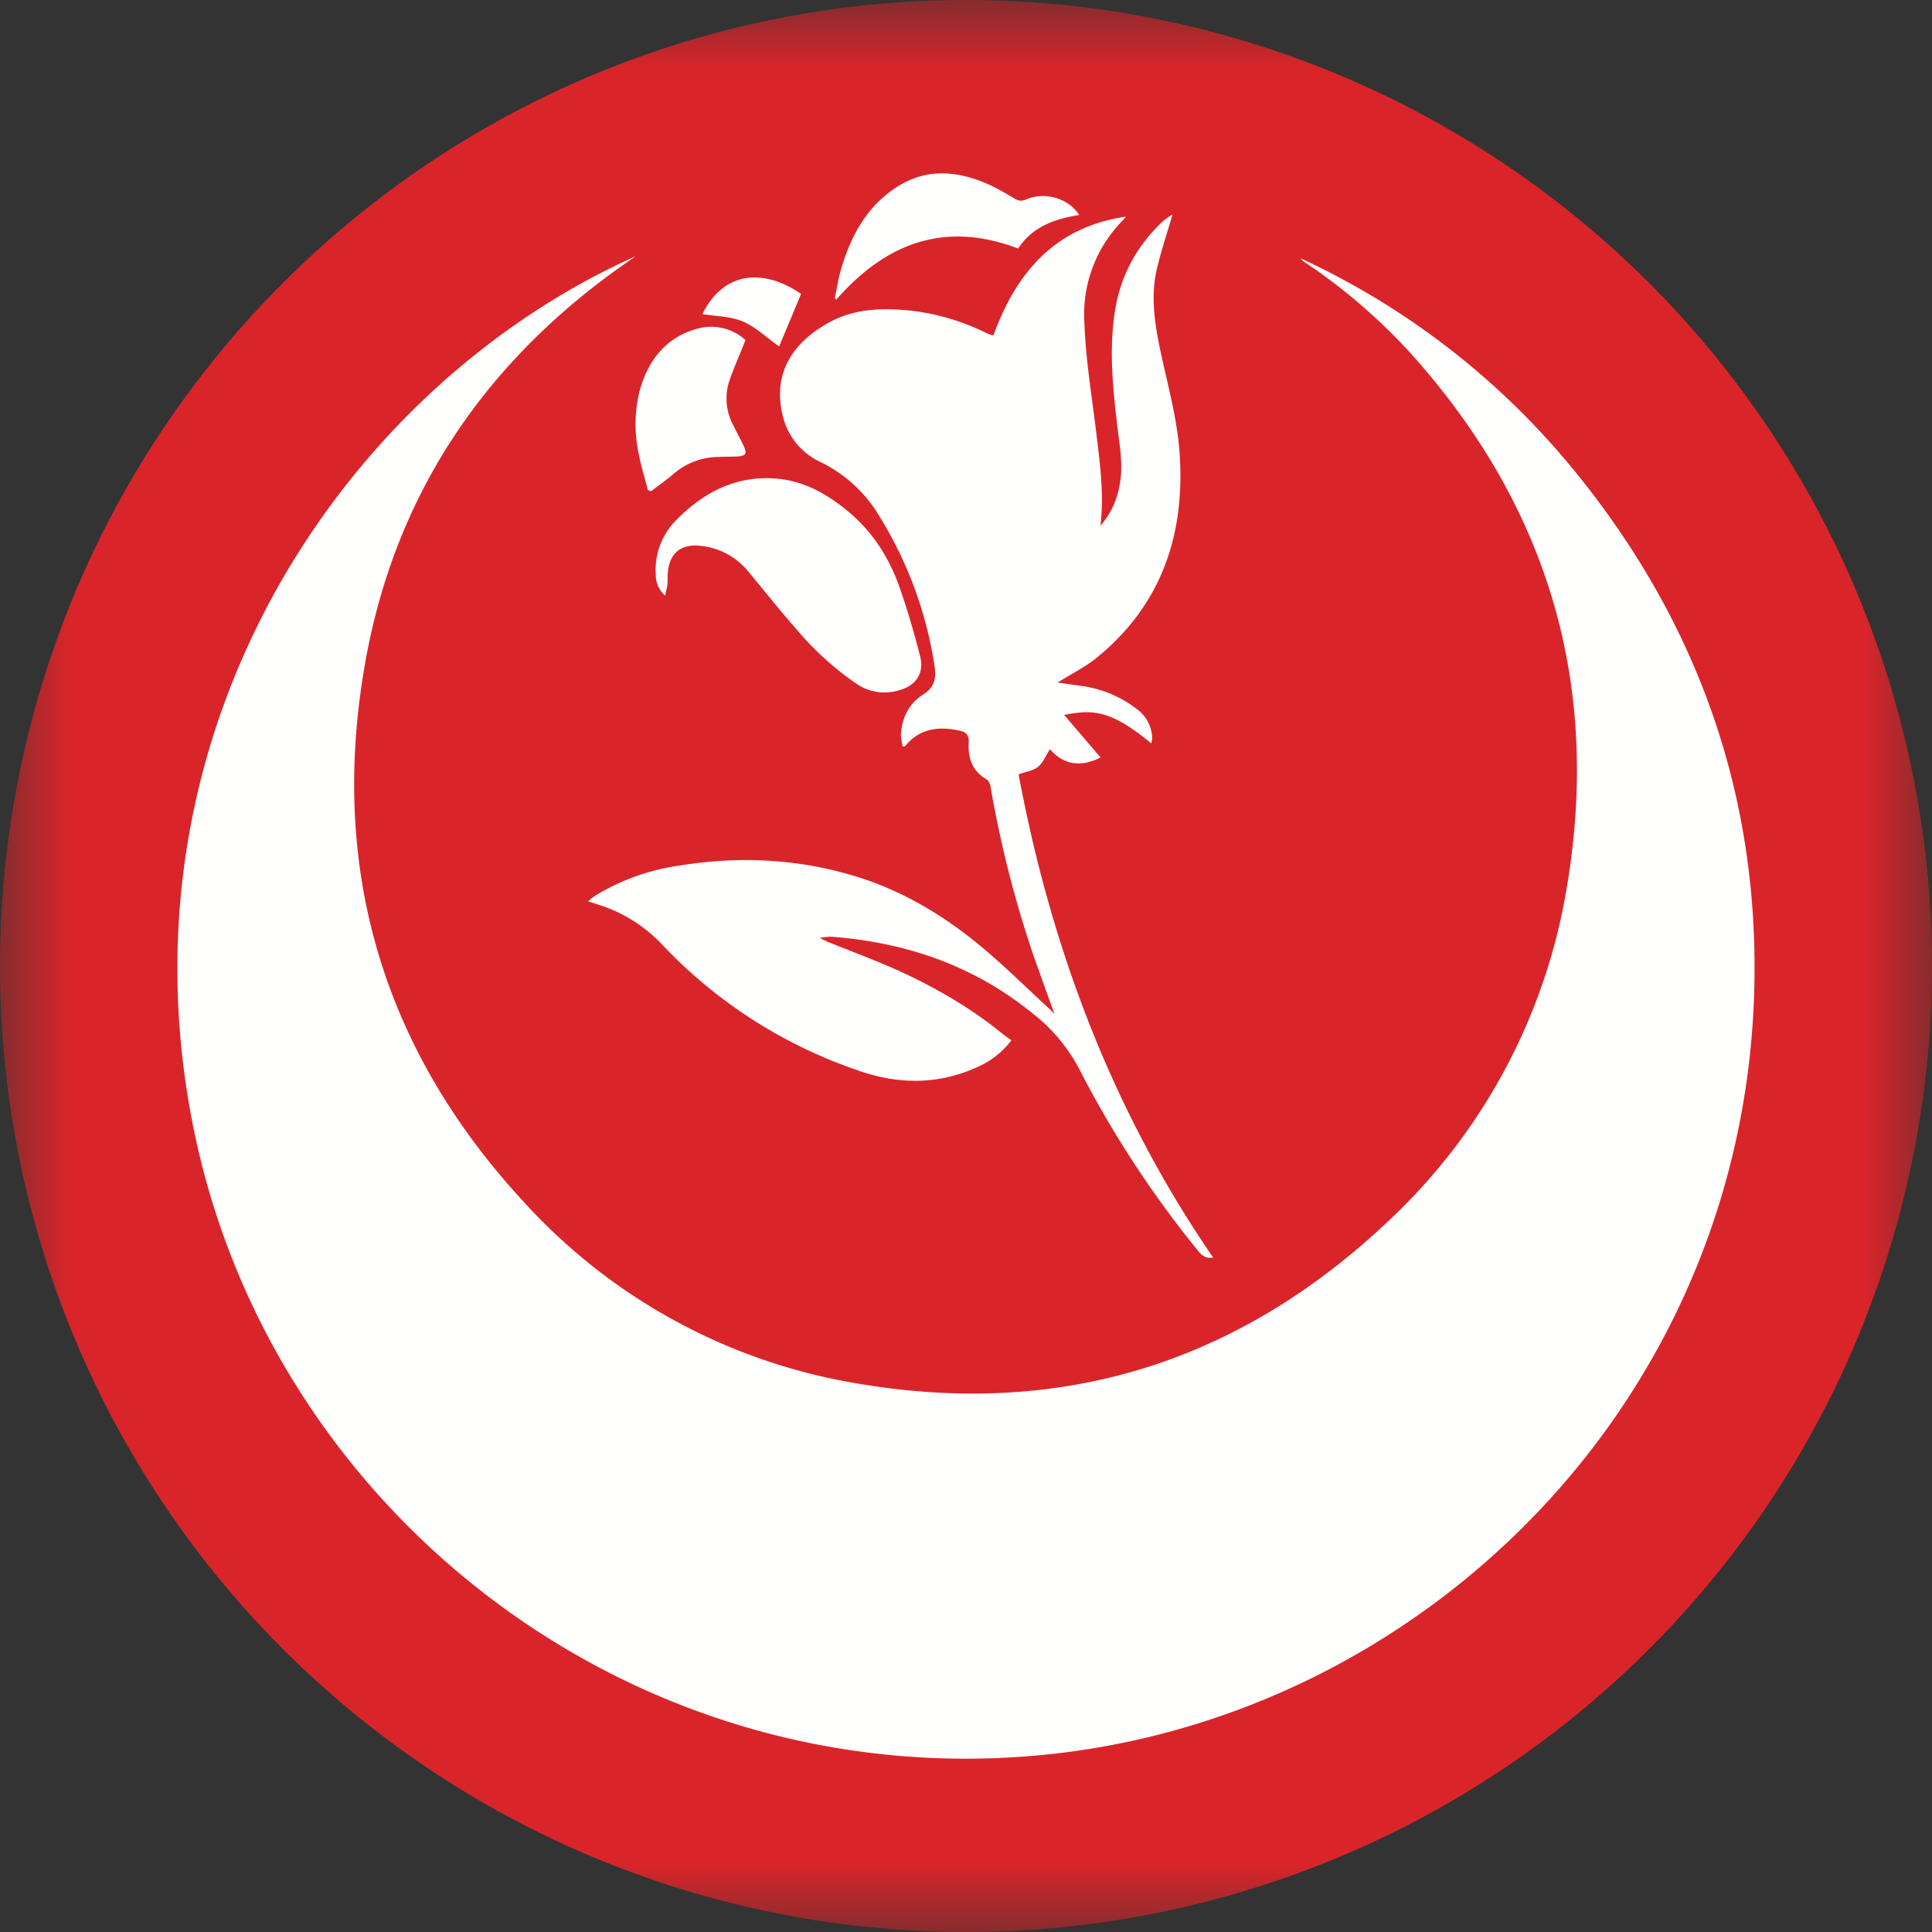
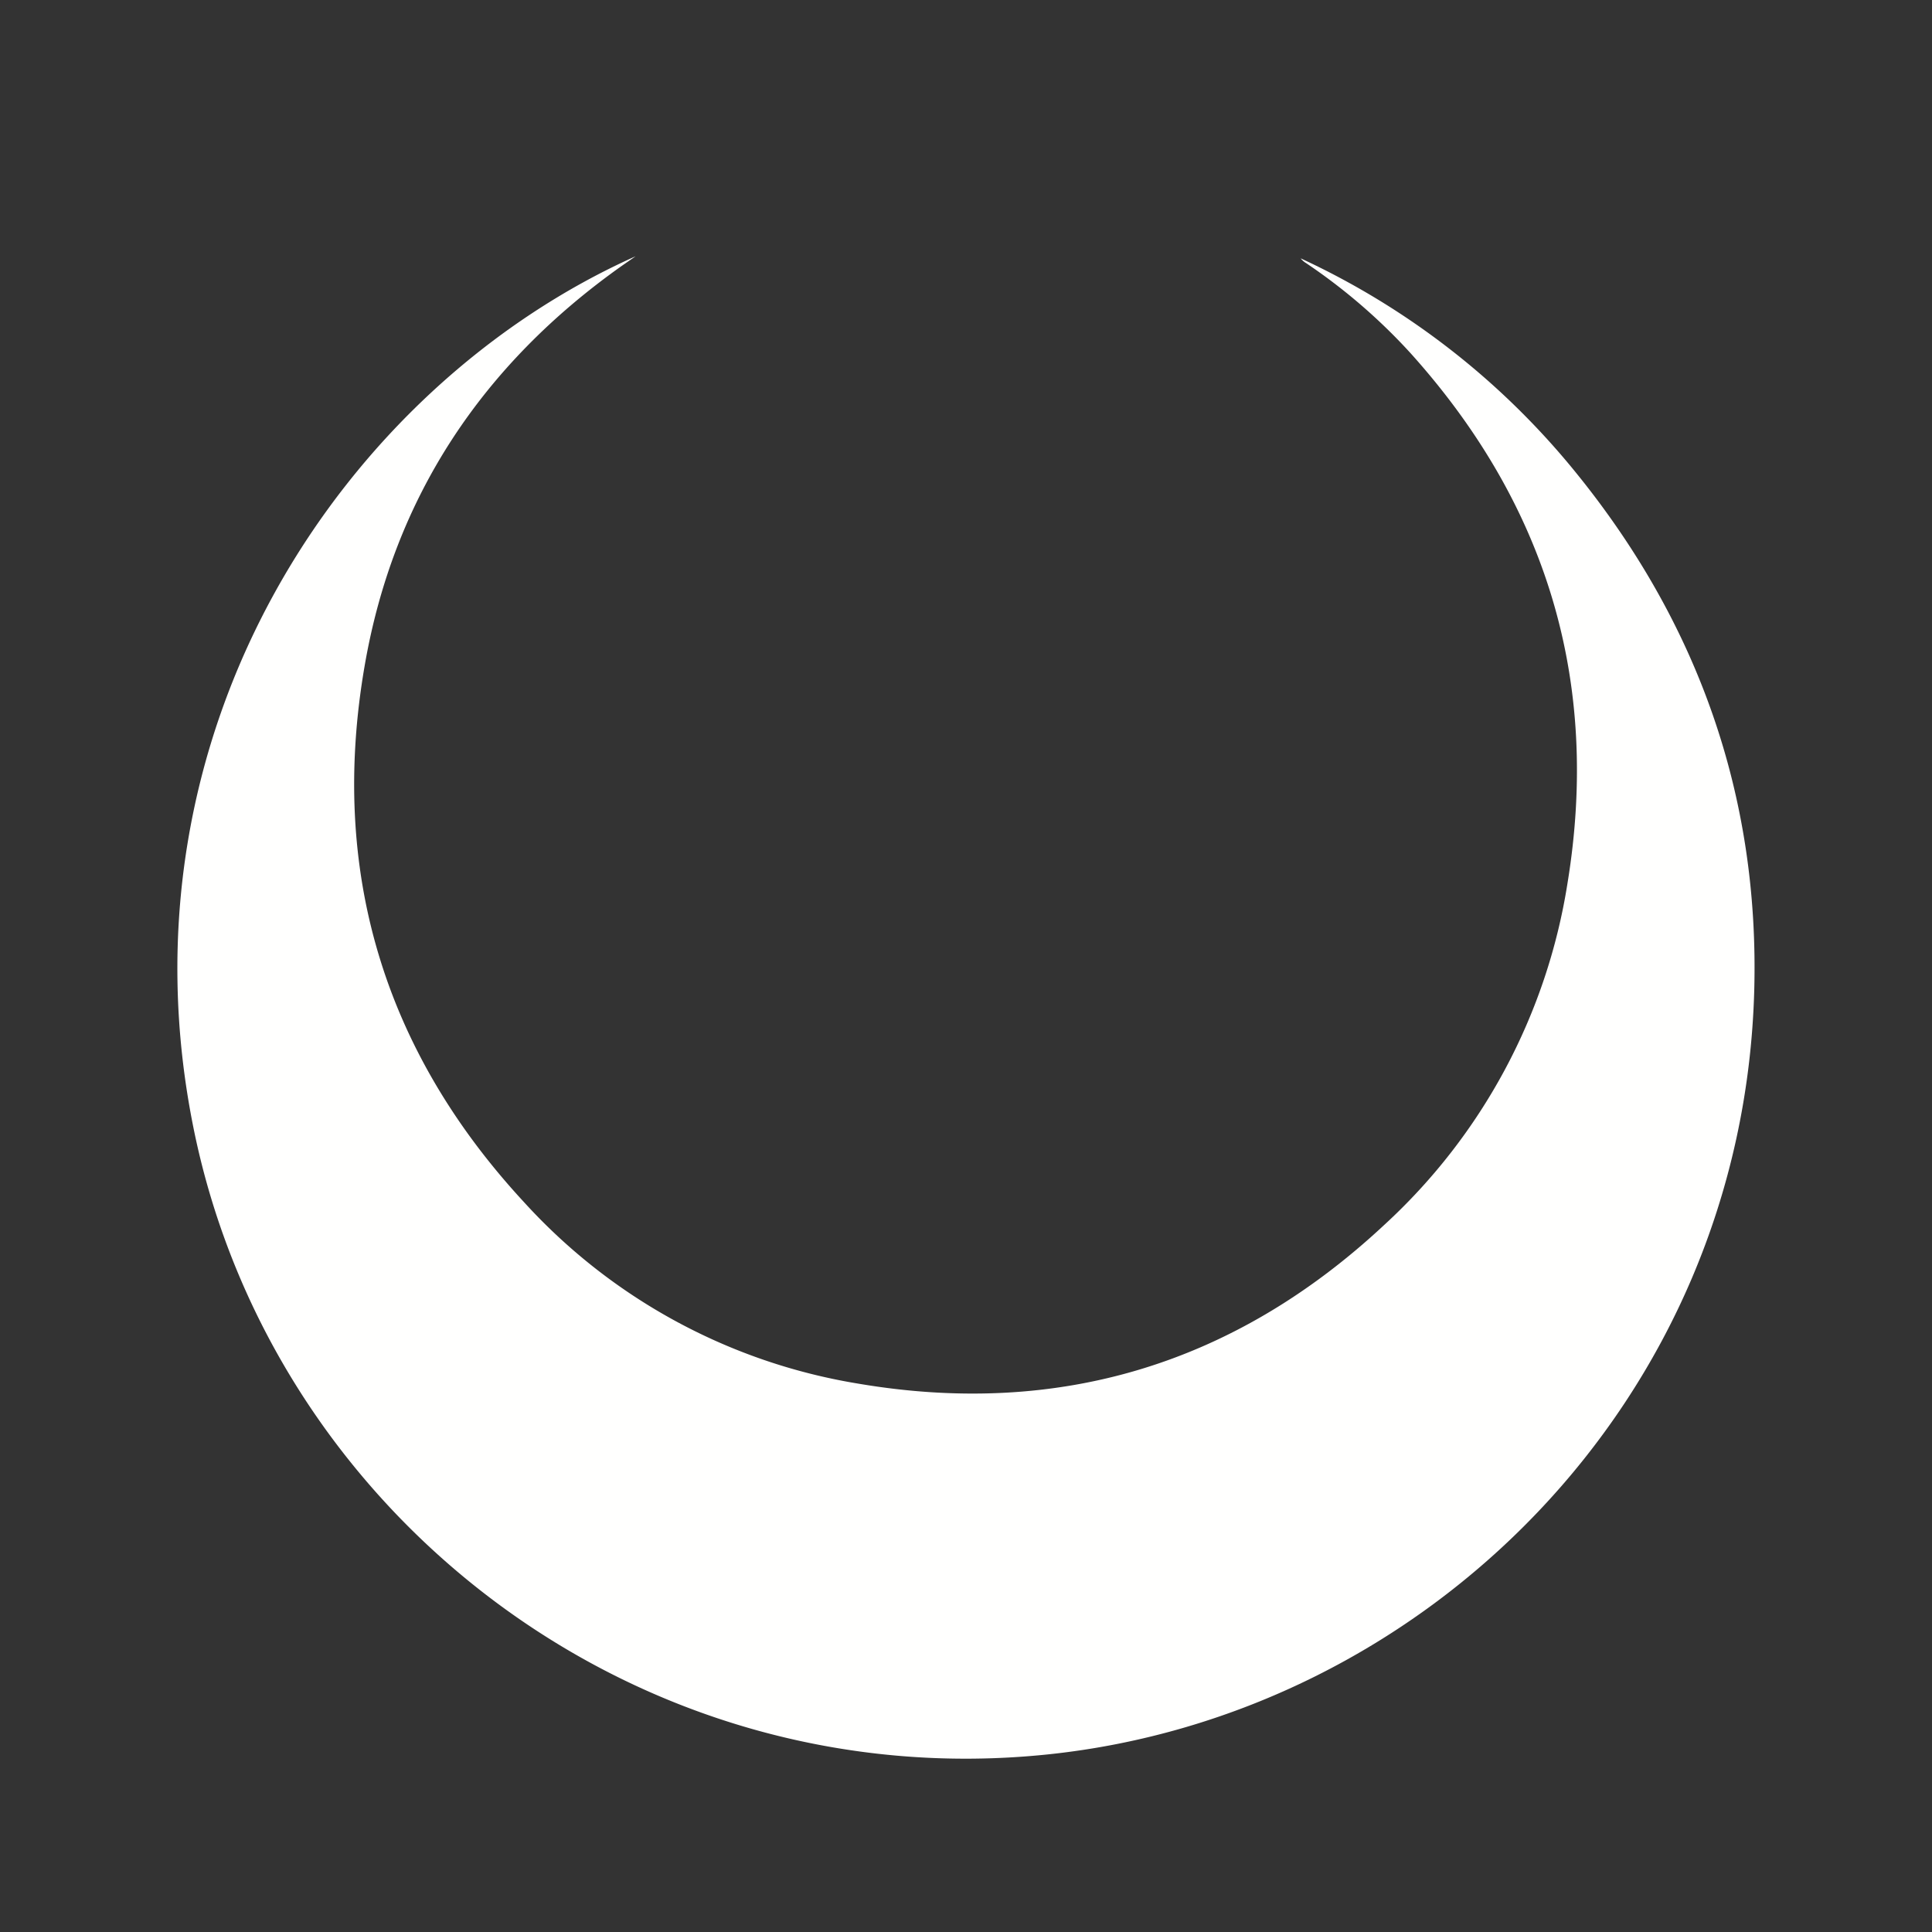
<svg xmlns="http://www.w3.org/2000/svg" xmlns:xlink="http://www.w3.org/1999/xlink" width="14" height="14" viewBox="0 0 14 14">
  <rect x="0" y="0" width="14" height="14" fill="#333333" stroke="none" />
  <defs>
    <path id="a" d="M0 0h14v13.997H0z" />
  </defs>
  <g fill="none" fill-rule="evenodd">
    <mask id="b" fill="#fff">
      <use xlink:href="#a" />
    </mask>
-     <path fill="#D9252A" d="M14 7A7 7 0 1 1 0 7a7 7 0 0 1 14 0" mask="url(#b)" />
    <path fill="#FFFFFE" d="M4.606 1.857l-.098.068c-1.013.717-1.656 1.68-1.866 2.902-.255 1.478.136 2.783 1.155 3.884a4.186 4.186 0 0 0 2.42 1.315c1.458.248 2.735-.143 3.814-1.15a4.255 4.255 0 0 0 1.328-2.478c.238-1.457-.149-2.739-1.136-3.837a4.18 4.18 0 0 0-.758-.654.15.15 0 0 1-.04-.035 5.579 5.579 0 0 1 1.994 1.552c.886 1.091 1.33 2.344 1.293 3.749-.08 2.99-2.399 5.256-5.118 5.54-2.974.31-5.62-1.732-6.19-4.53-.587-2.885 1.087-5.38 3.202-6.326" />
-     <path fill="#FFFFFE" d="M6.54 5.408c-.004-.03-.013-.061-.011-.091.008-.12.06-.22.16-.284.083-.053.097-.115.083-.207a2.875 2.875 0 0 0-.396-1.079 1.01 1.01 0 0 0-.42-.394.495.495 0 0 1-.283-.337c-.08-.32.082-.537.327-.675.178-.1.37-.111.568-.093.203.019.396.075.579.165l.034.014c.005.002.01.002.018.003.166-.457.448-.786.96-.86l-.023.027a.969.969 0 0 0-.278.747c.01.27.056.54.088.81.026.214.055.428.028.656a.592.592 0 0 0 .138-.29c.03-.146.001-.29-.016-.436-.033-.28-.061-.56-.015-.839.04-.248.156-.462.34-.636.025-.024.055-.041.076-.056-.038.13-.082.262-.114.396-.046.198-.016.394.025.59.05.236.116.47.137.71.05.599-.115 1.125-.599 1.518-.085.069-.186.118-.282.179l.169.024a.84.84 0 0 1 .41.172.267.267 0 0 1 .106.209c0 .011-.004.022-.007.036-.311-.26-.442-.24-.631-.207l.264.309c-.148.074-.268.052-.367-.06-.03.047-.049.097-.085.127-.034.028-.086.035-.142.055.234 1.252.675 2.432 1.41 3.502-.059.008-.086-.02-.11-.05a7.52 7.52 0 0 1-.856-1.308 1.24 1.24 0 0 0-.347-.415c-.42-.341-.905-.508-1.438-.551a.333.333 0 0 0-.1.008l.063.03c.184.074.37.142.55.226.25.118.49.258.706.434.022.018.046.034.07.051a.616.616 0 0 1-.246.194c-.284.13-.574.127-.862.026a3.507 3.507 0 0 1-1.436-.927 1.081 1.081 0 0 0-.463-.28c-.016-.006-.034-.01-.061-.02.022-.017.038-.032.056-.043a1.6 1.6 0 0 1 .602-.215c.433-.071.863-.051 1.283.078.327.1.619.272.882.487.181.147.347.314.52.472l.036.036-.149-.416a8.064 8.064 0 0 1-.313-1.229c-.003-.019-.013-.044-.028-.053-.106-.06-.137-.156-.13-.268.003-.054-.02-.075-.065-.085-.153-.034-.292-.018-.398.114l-.018-.001" />
-     <path fill="#FFFFFE" d="M4.82 4.316a.198.198 0 0 1-.068-.154.511.511 0 0 1 .157-.402c.197-.197.429-.315.715-.292.202.016.37.112.523.239.18.15.3.341.375.559.056.161.104.326.146.492.03.12-.03.21-.15.243a.36.36 0 0 1-.304-.041 2.195 2.195 0 0 1-.451-.41c-.117-.133-.227-.272-.34-.408a.513.513 0 0 0-.35-.187c-.14-.015-.223.056-.234.196-.002.028 0 .057-.003.085-.002.023-.01.046-.016.08M4.695 3.552c-.022-.087-.05-.174-.066-.262a1.012 1.012 0 0 1 .006-.458c.061-.22.189-.387.417-.45a.371.371 0 0 1 .35.082c-.04.102-.081.193-.114.287a.41.41 0 0 0 .024.328l.061.12c.05.095.042.109-.069.11a4.44 4.44 0 0 0-.123.003.504.504 0 0 0-.306.127c-.05.042-.104.08-.156.12l-.024-.007M7.82 1.558c-.179.028-.34.086-.442.243-.533-.203-.959-.039-1.317.369a1.06 1.06 0 0 1-.012-.008c.015-.07.025-.14.045-.209.07-.239.182-.45.396-.592.21-.14.429-.127.65-.035.073.031.143.072.212.113.03.017.05.02.082.007.135-.06.31-.01.386.112M5.09 2.276c.15-.305.435-.338.715-.146l-.159.38c-.087-.06-.169-.14-.262-.18-.092-.039-.195-.037-.293-.054" />
  </g>
</svg>